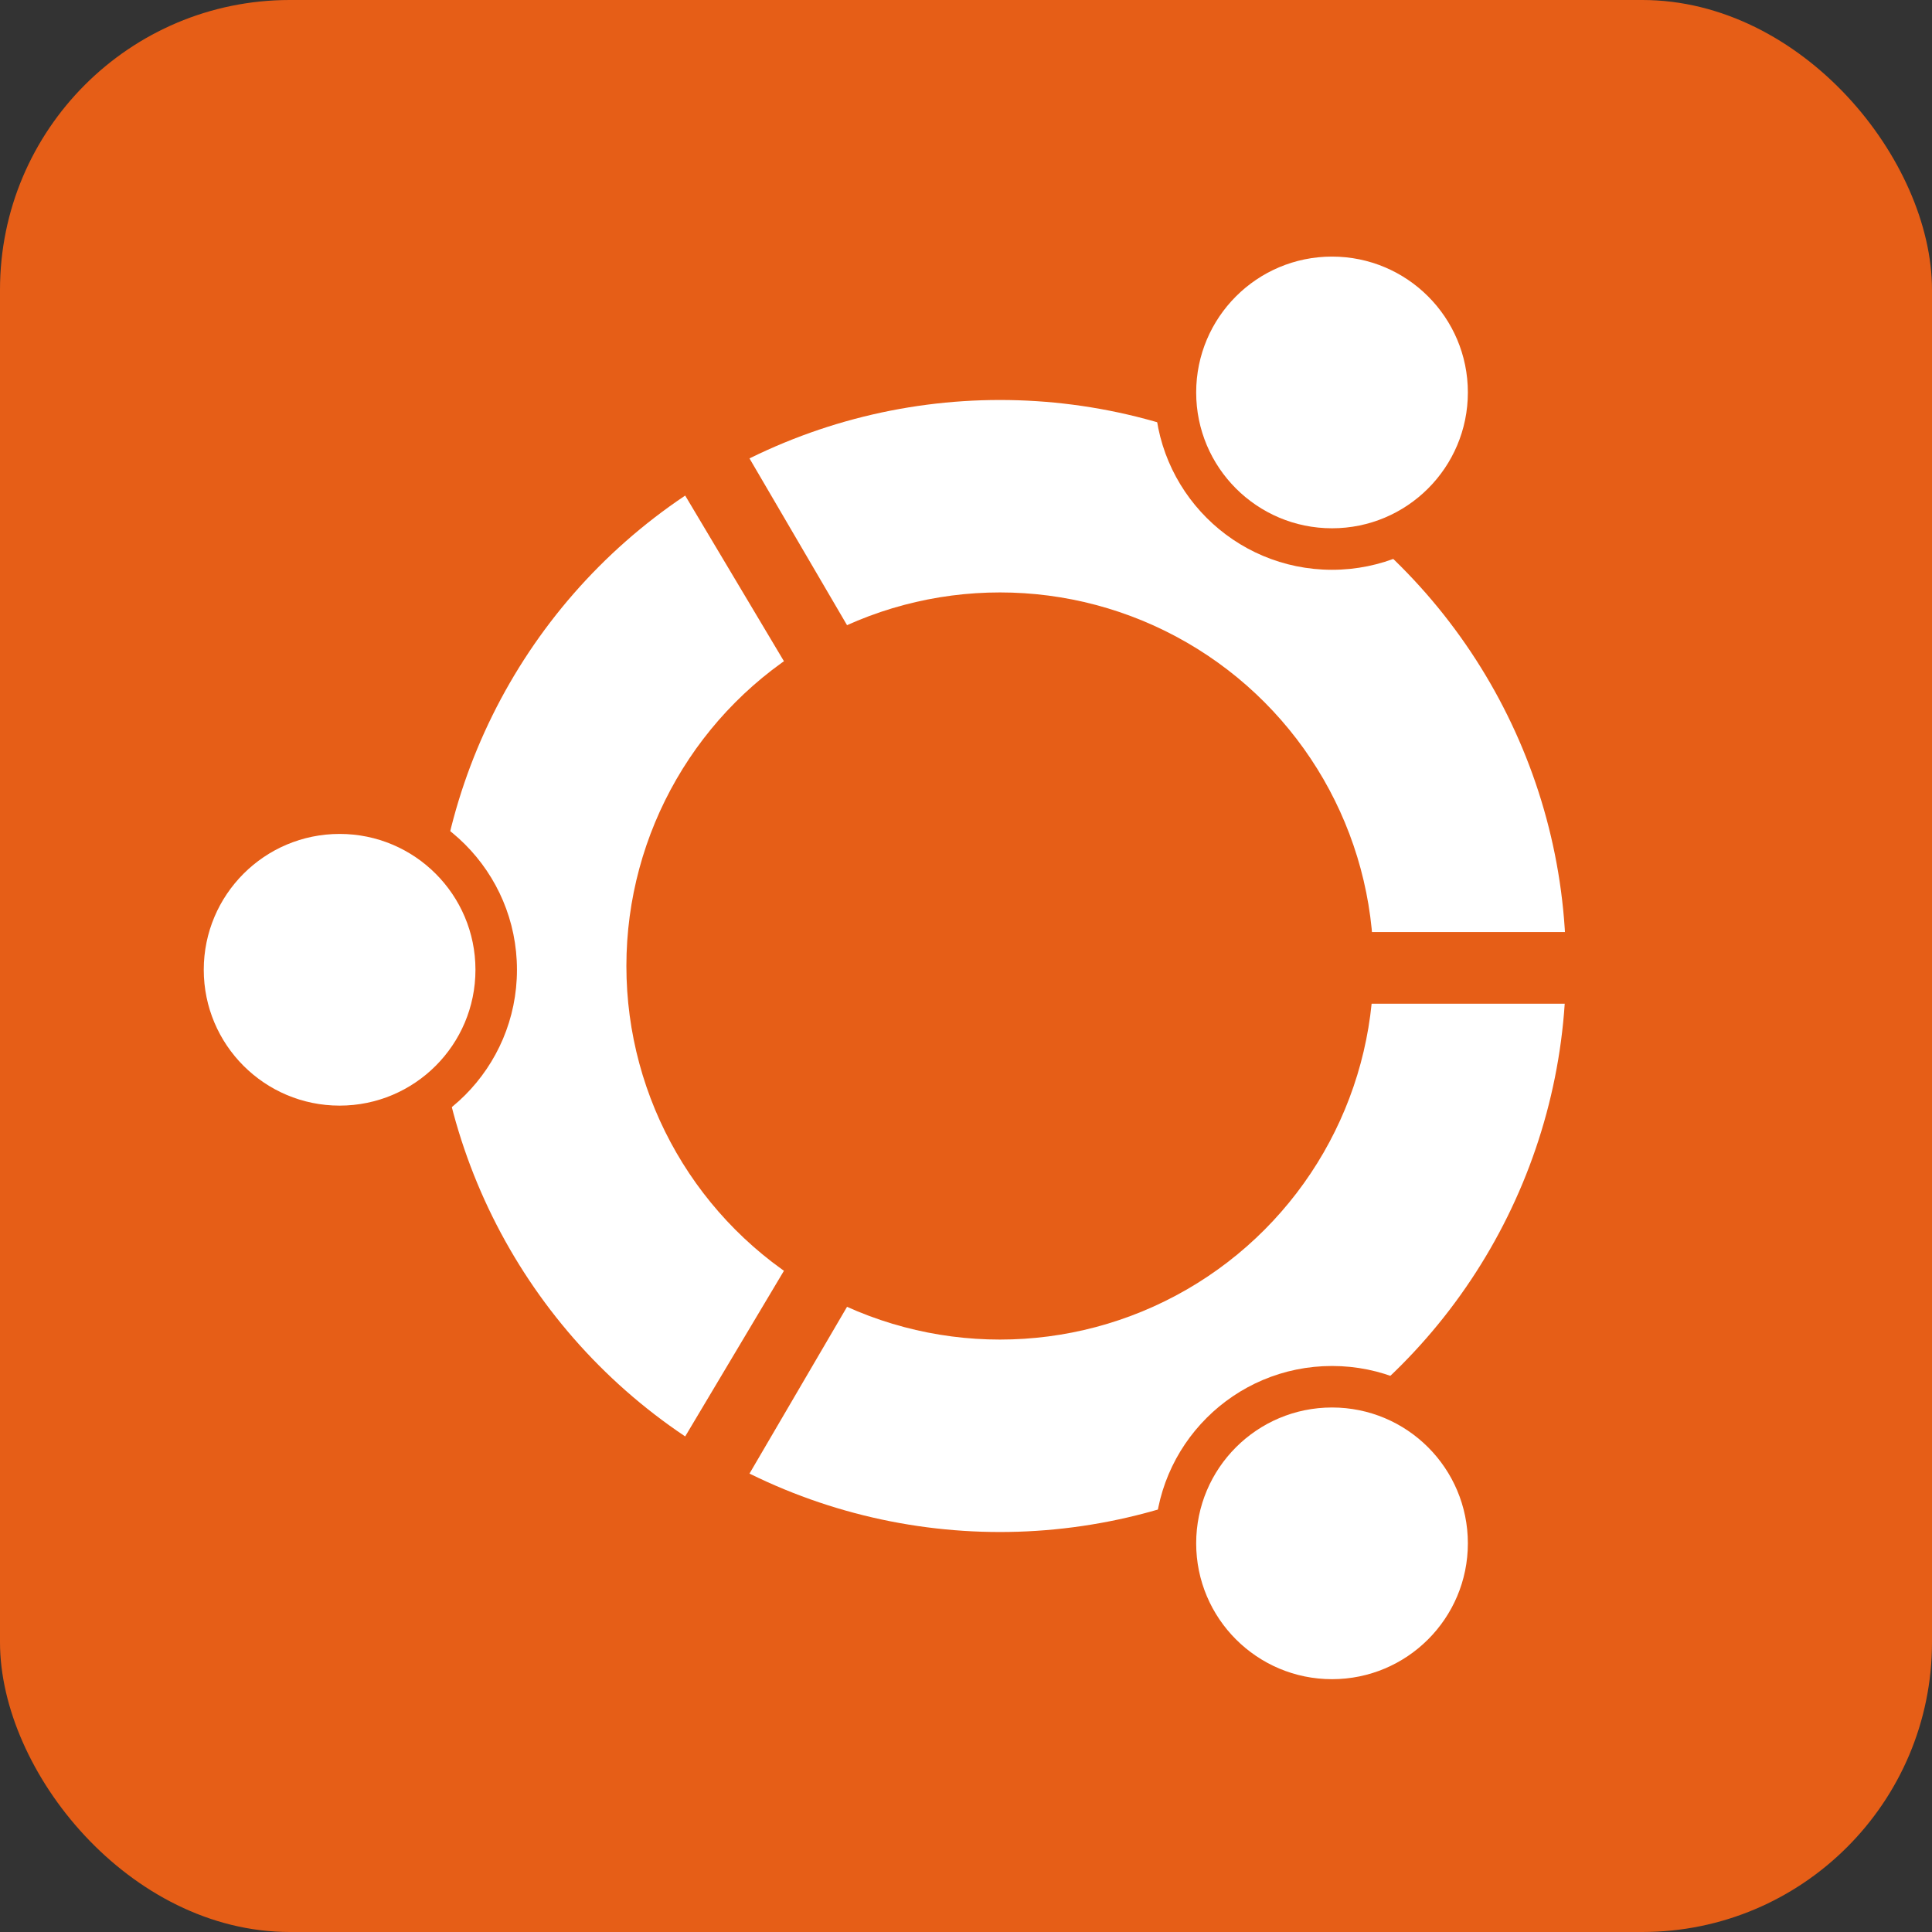
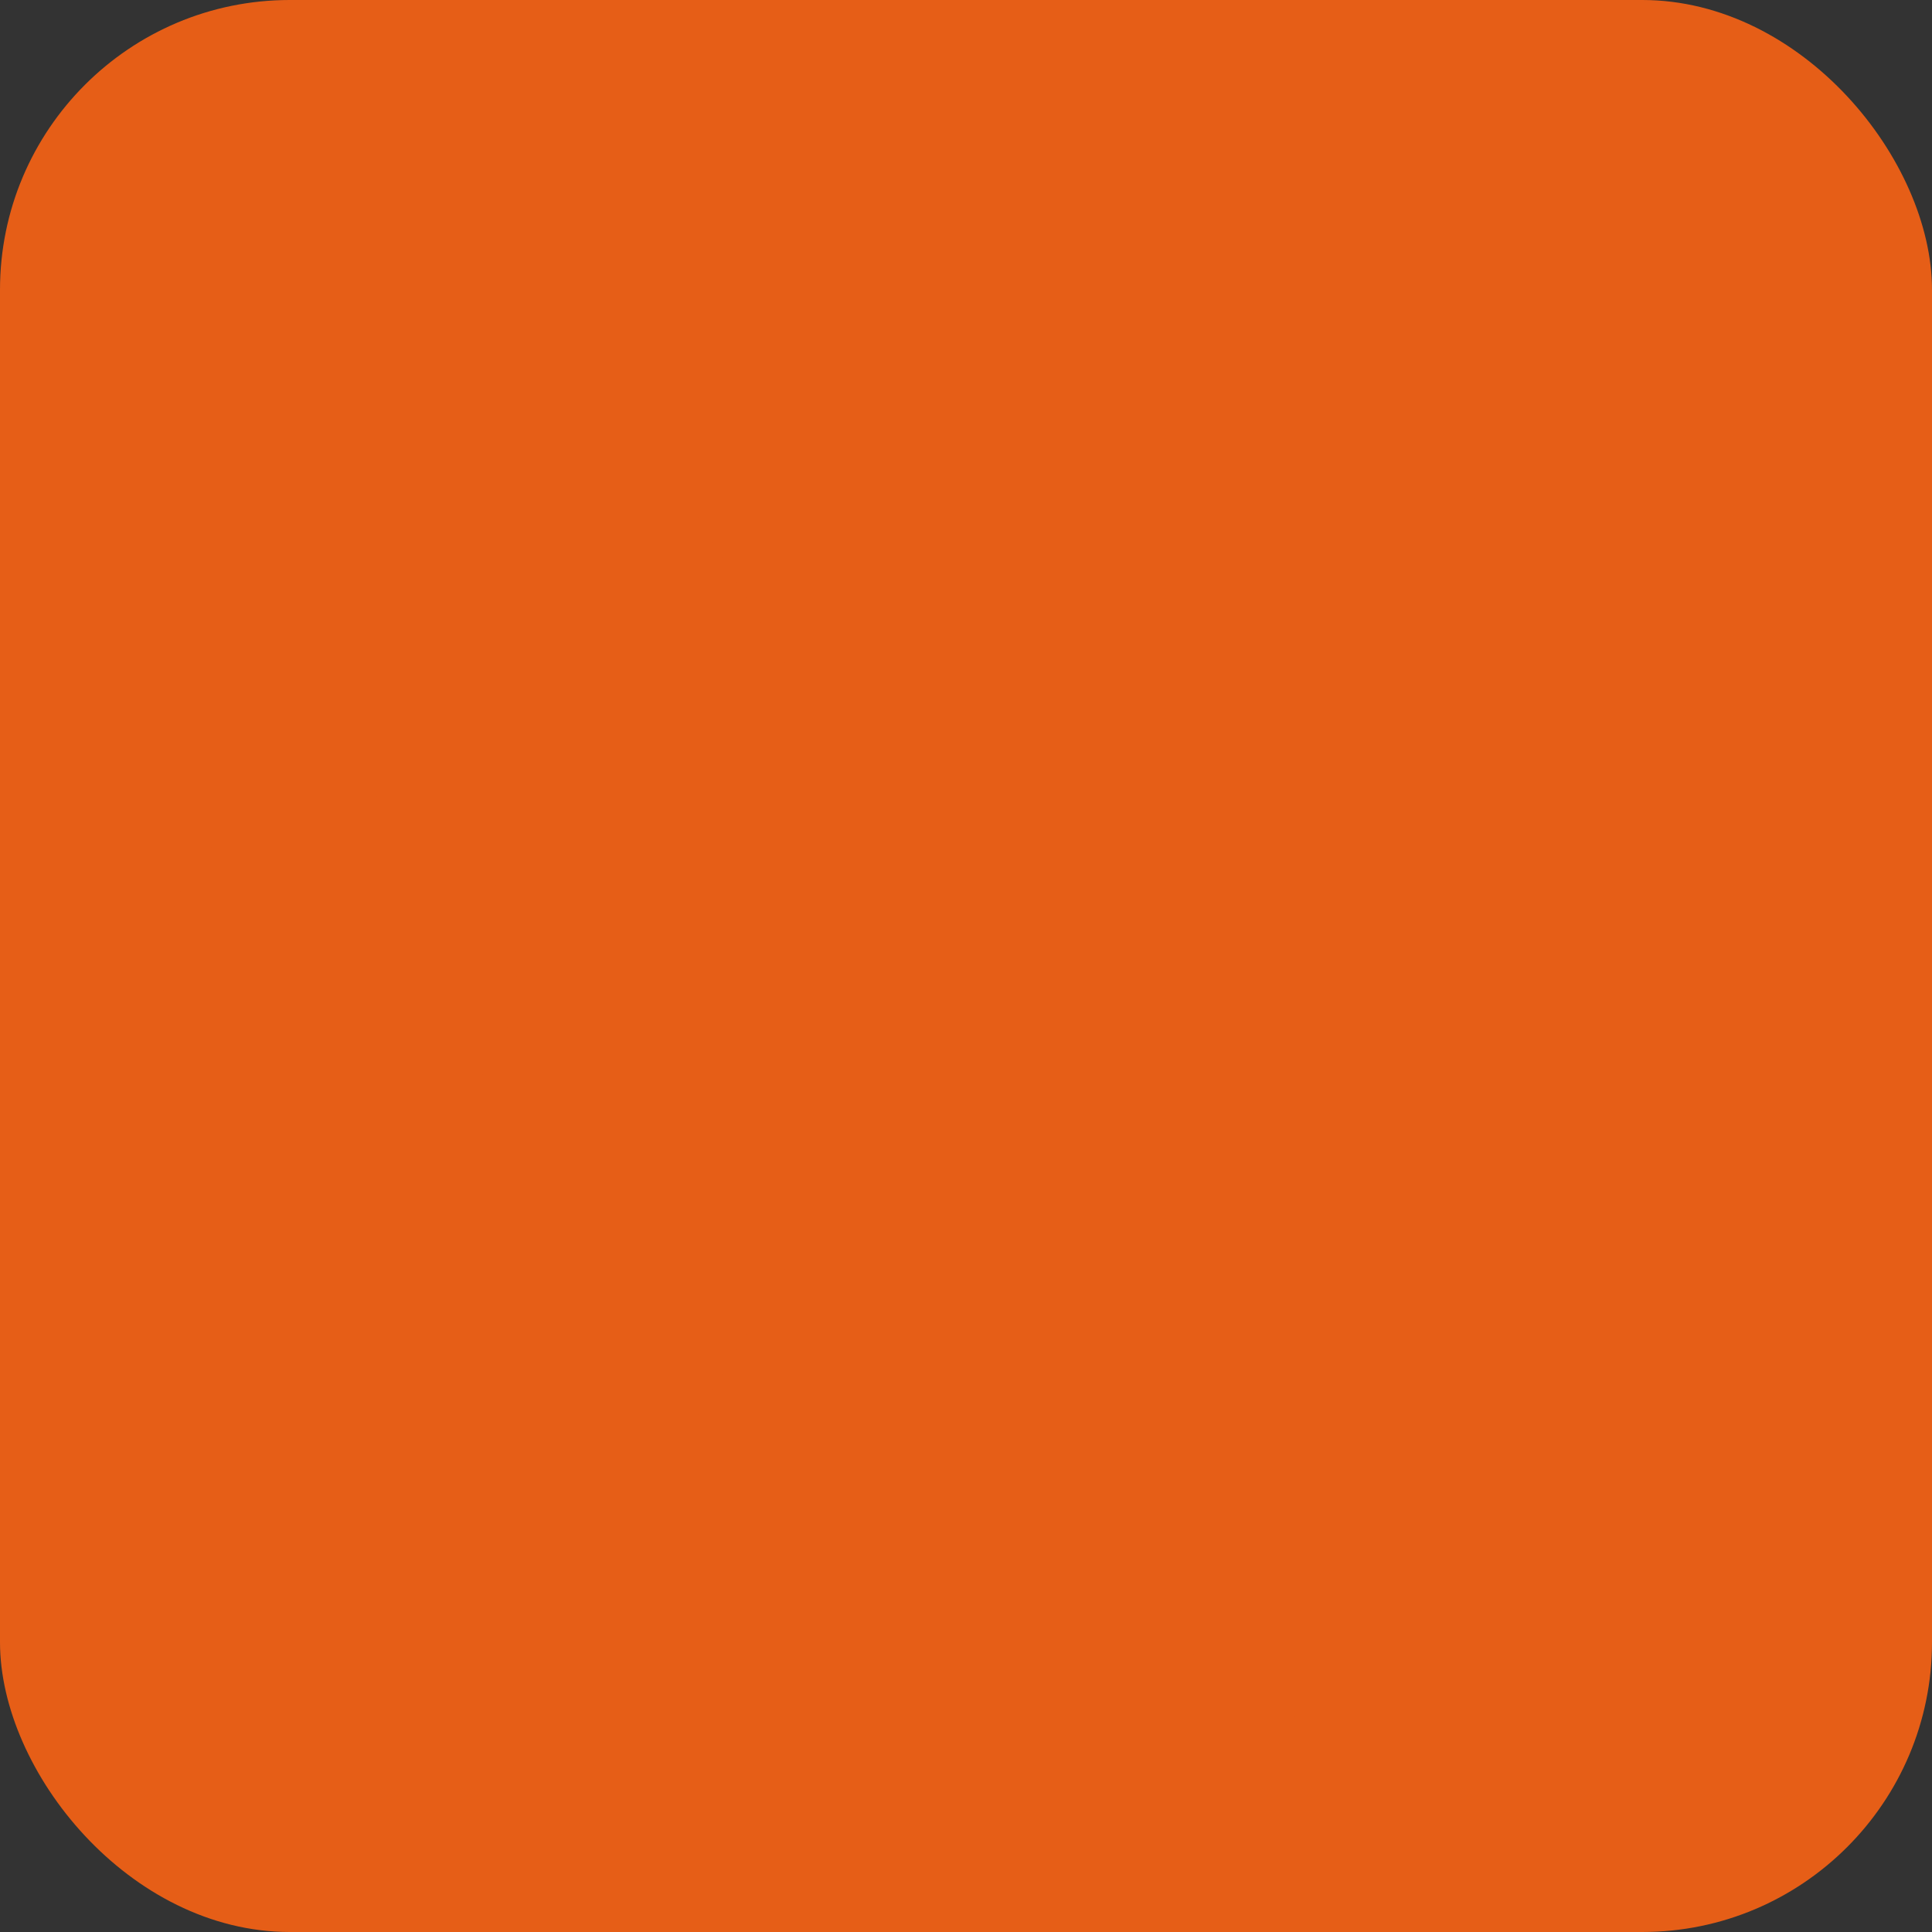
<svg xmlns="http://www.w3.org/2000/svg" fill="#e65e17" viewBox="0 0 512 512" aria-label="Ubuntu" role="img">
  <rect x="0" y="0" width="512" height="512" fill="#333333" stroke="none" />
  <rect height="512" rx="15%" width="512" />
-   <circle cx="265" cy="256" fill="#fff" r="150" />
-   <circle cx="265" cy="256" r="99" />
  <circle cx="90" cy="257" r="47" />
  <circle cx="353" cy="409" r="47" />
  <circle cx="353" cy="104" r="47" />
  <g fill="#fff">
-     <circle cx="353" cy="104" r="36" />
-     <circle cx="353" cy="409" r="36" />
-     <circle cx="90" cy="257" r="36" />
-   </g>
+     </g>
  <path d="m420 266v-19h-60v19zm-241 119 17 10 31-53-17-9zm17-268-17 10 31 52 17-9z" />
</svg>